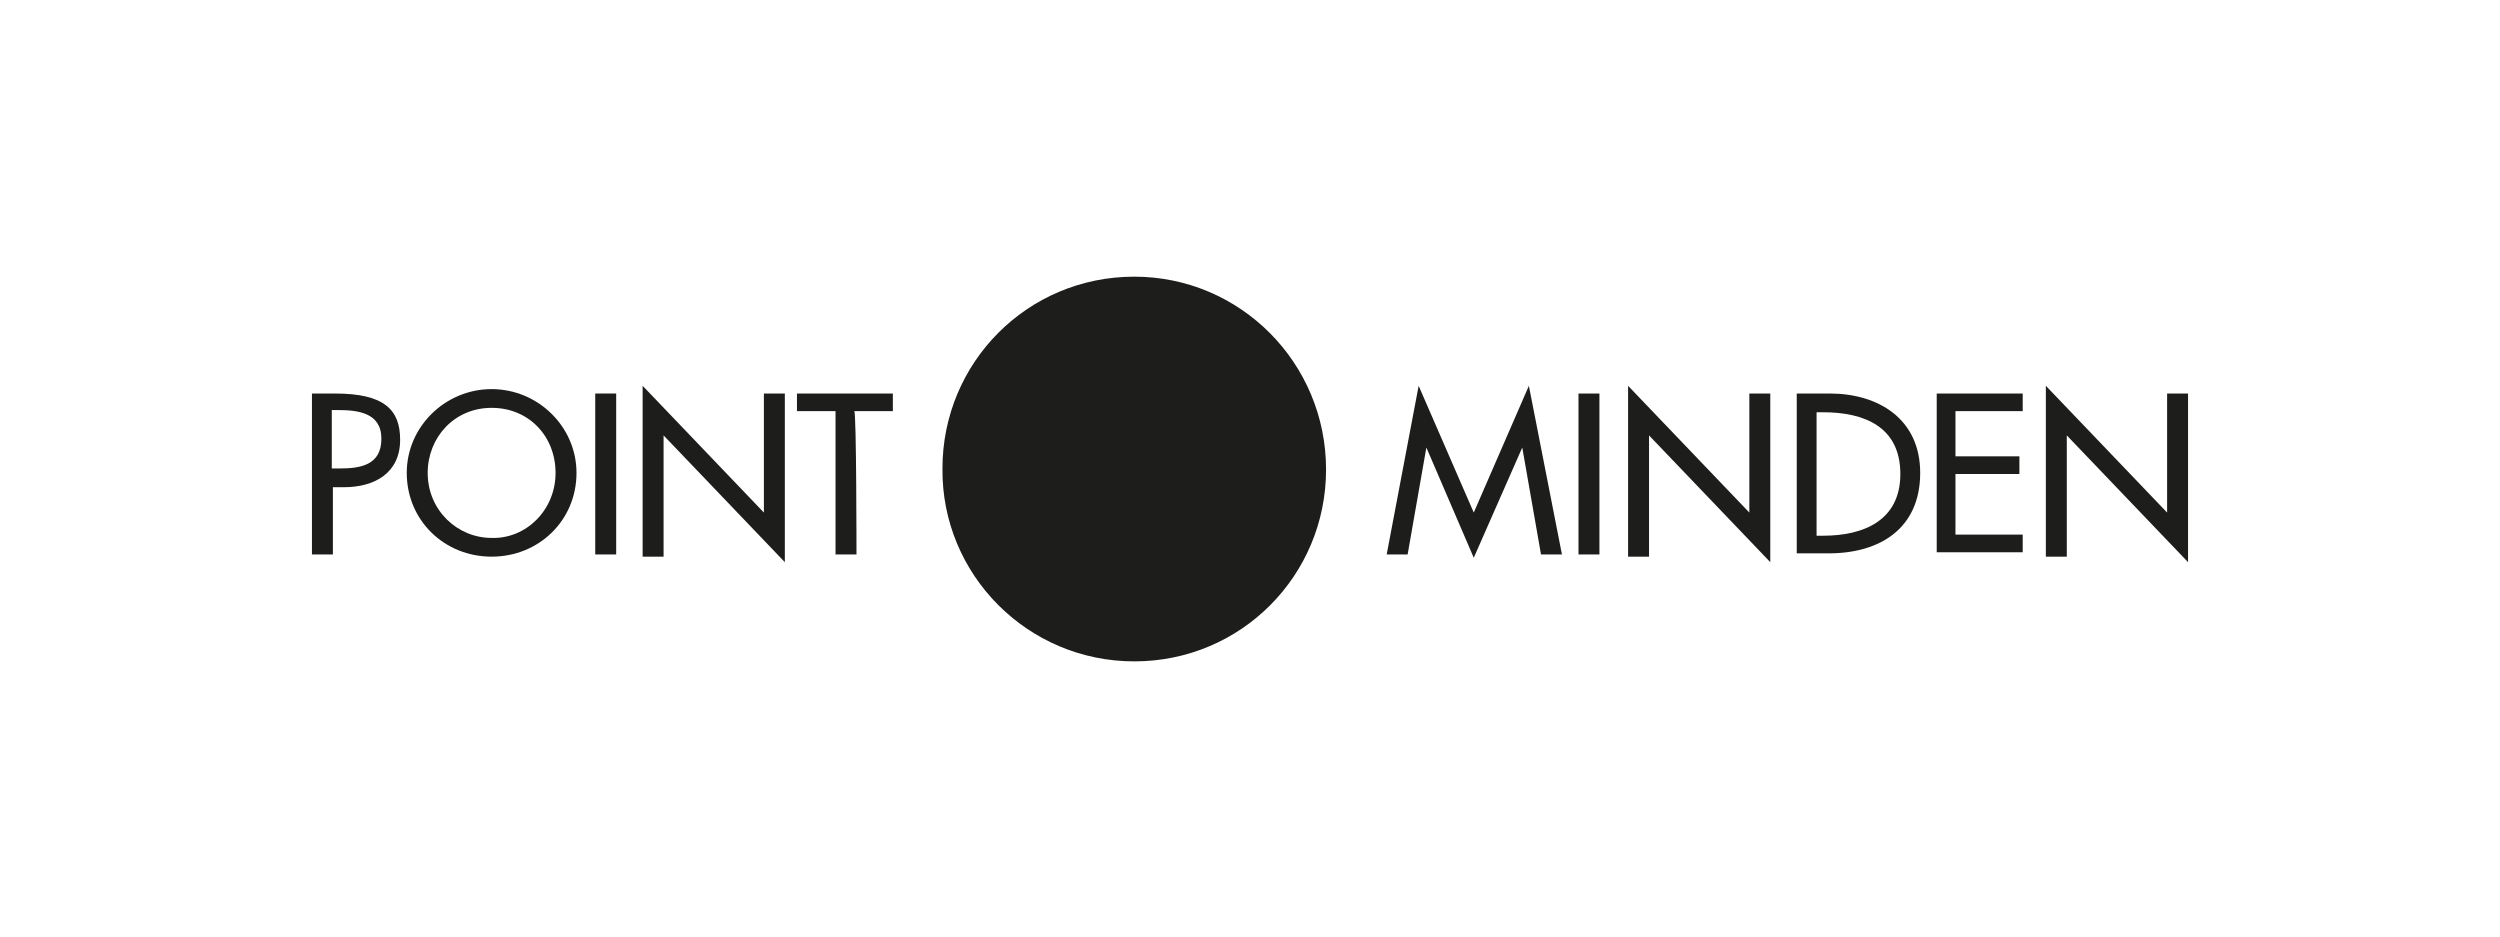
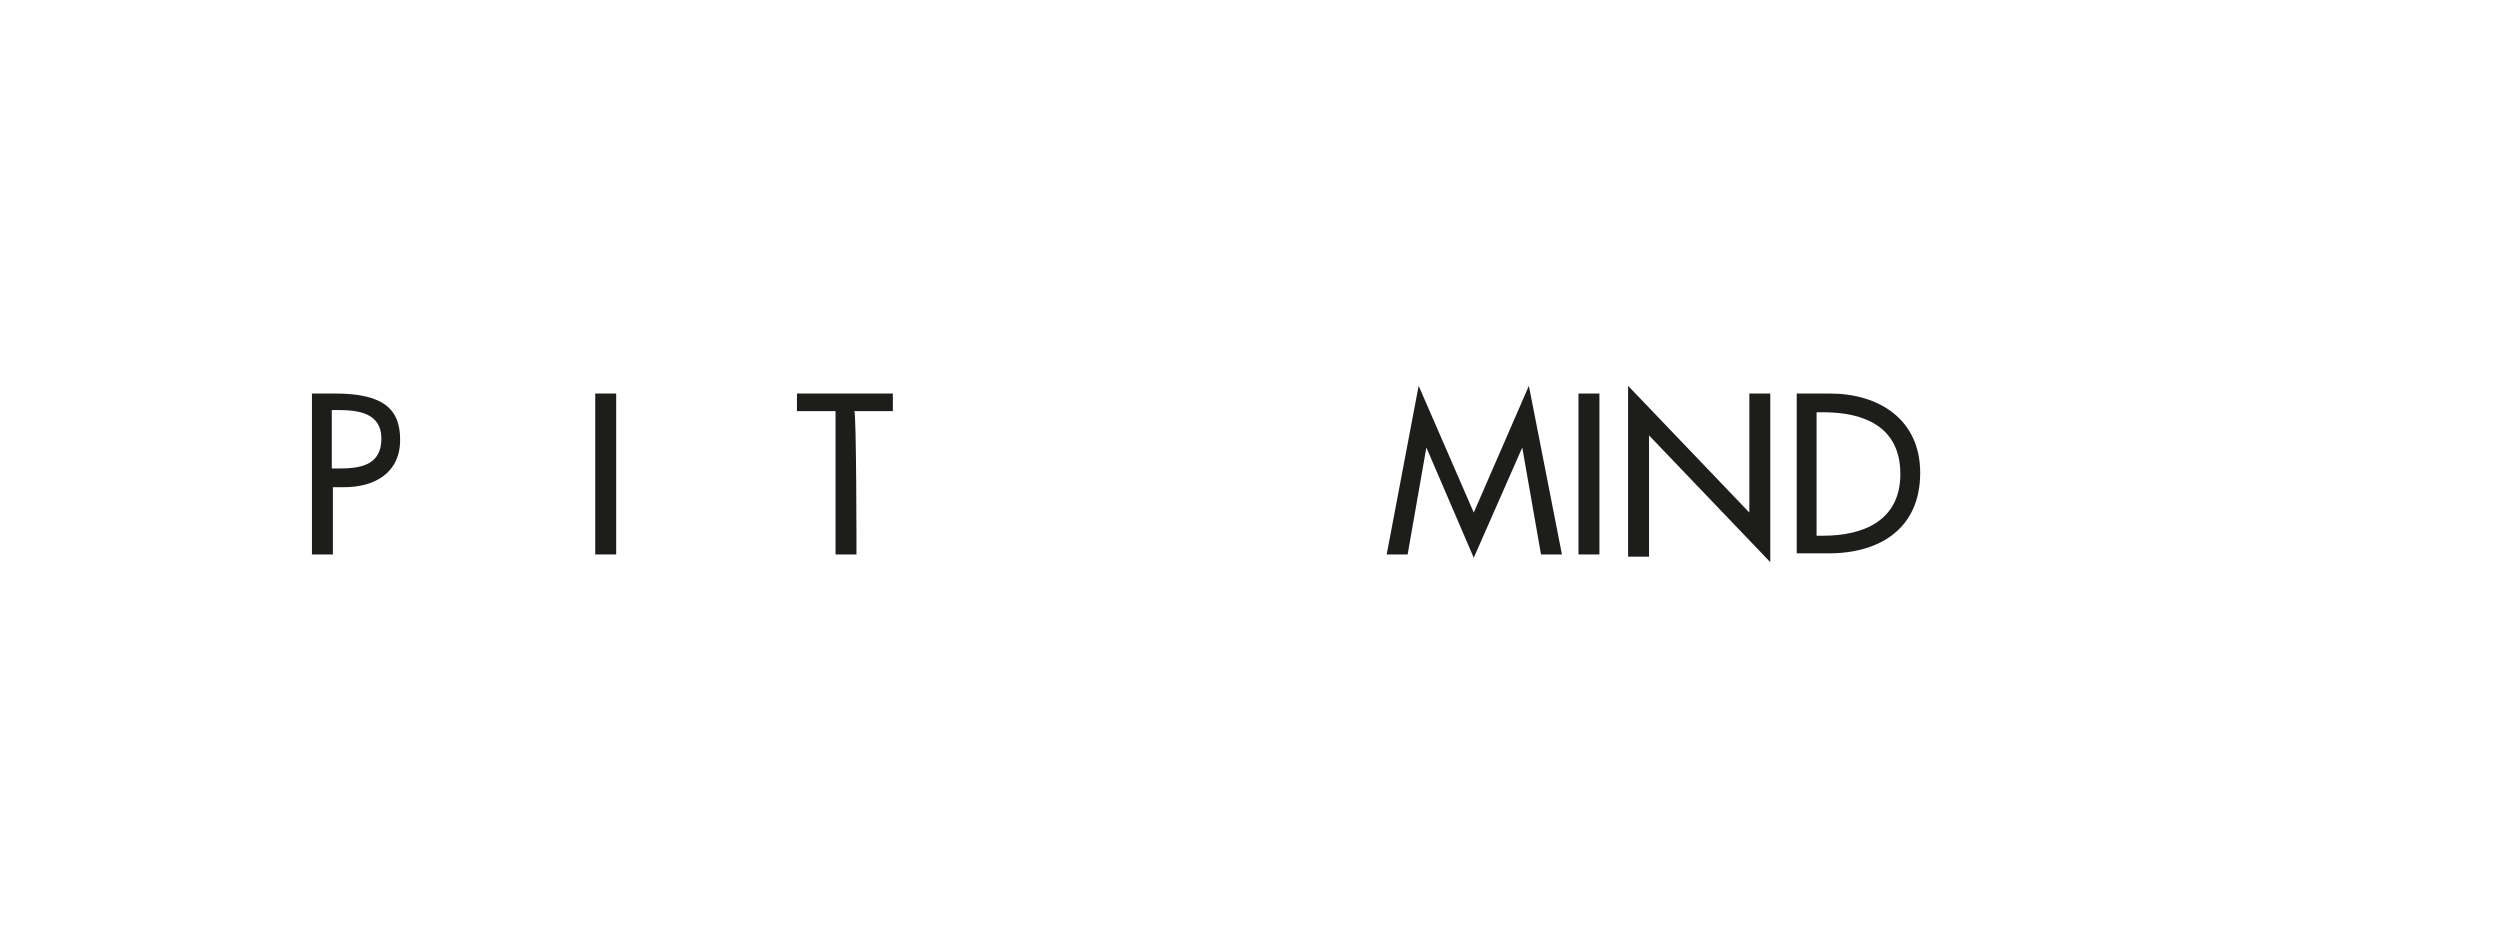
<svg xmlns="http://www.w3.org/2000/svg" version="1.1" id="Ebene_1" x="0px" y="0px" viewBox="0 0 226.8 85" style="enable-background:new 0 0 226.8 85;" xml:space="preserve">
  <style type="text/css">
	.st0{fill:#1D1D1B;}
</style>
  <title>deutschebank</title>
  <g>
    <g>
      <path class="st0" d="M30.2,50.3h-1.9V35.7h2.1c4.5,0,5.9,1.5,5.9,4.2c0,3-2.3,4.3-5.1,4.3h-1V50.3z M30.2,42.5h0.6    c1.9,0,3.8-0.3,3.8-2.7s-2.2-2.6-4-2.6h-0.5V42.5z" />
-       <path class="st0" d="M52.3,42.9c0,4.3-3.4,7.6-7.7,7.6s-7.7-3.3-7.7-7.6c0-4.2,3.5-7.6,7.7-7.6S52.3,38.7,52.3,42.9z M50.4,42.9    c0-3.3-2.4-5.9-5.8-5.9c-3.4,0-5.8,2.7-5.8,5.9c0,3.4,2.7,5.9,5.8,5.9C47.7,48.9,50.4,46.3,50.4,42.9z" />
      <path class="st0" d="M55.8,50.3H54V35.7h1.9v14.6H55.8z" />
-       <path class="st0" d="M58.3,35l11,11.5V35.7h1.9V51l-11-11.5v11h-1.9C58.3,50.3,58.3,35,58.3,35z" />
      <path class="st0" d="M77.7,50.3h-1.9V37.3h-3.5v-1.6h8.7v1.6h-3.5C77.7,37.3,77.7,50.3,77.7,50.3z" />
    </g>
    <g>
      <path class="st0" d="M129.4,40.6L129.4,40.6l-1.7,9.7h-1.9l2.9-15.3l5,11.5l5-11.5l3,15.3h-1.9l-1.7-9.7l0,0l-4.4,10L129.4,40.6z" />
      <path class="st0" d="M145.1,50.3h-1.9V35.7h1.9V50.3z" />
      <path class="st0" d="M147.7,35l11,11.5V35.7h1.9V51l-11-11.5v11h-1.9V35z" />
      <path class="st0" d="M163,35.7h3c4.4,0,8.2,2.3,8.2,7.2c0,5-3.6,7.3-8.3,7.3H163V35.7z M164.8,48.6h0.6c3.7,0,7-1.4,7-5.6    c0-4.3-3.3-5.6-7-5.6h-0.6V48.6z" />
-       <path class="st0" d="M175.7,35.7h7.8v1.6h-6.1v4.1h5.8V43h-5.8v5.5h6.1v1.6h-7.8C175.7,50.3,175.7,35.7,175.7,35.7z" />
-       <path class="st0" d="M185.6,35l11,11.5V35.7h1.9V51l-11-11.5v11h-1.9V35z" />
    </g>
    <g>
-       <path class="st0" d="M102.9,60c9.7,0,17.4-7.8,17.4-17.4c0-9.7-7.8-17.5-17.4-17.5c-9.7,0-17.4,7.8-17.4,17.4    C85.4,52.1,93.2,60,102.9,60" />
-     </g>
+       </g>
  </g>
</svg>